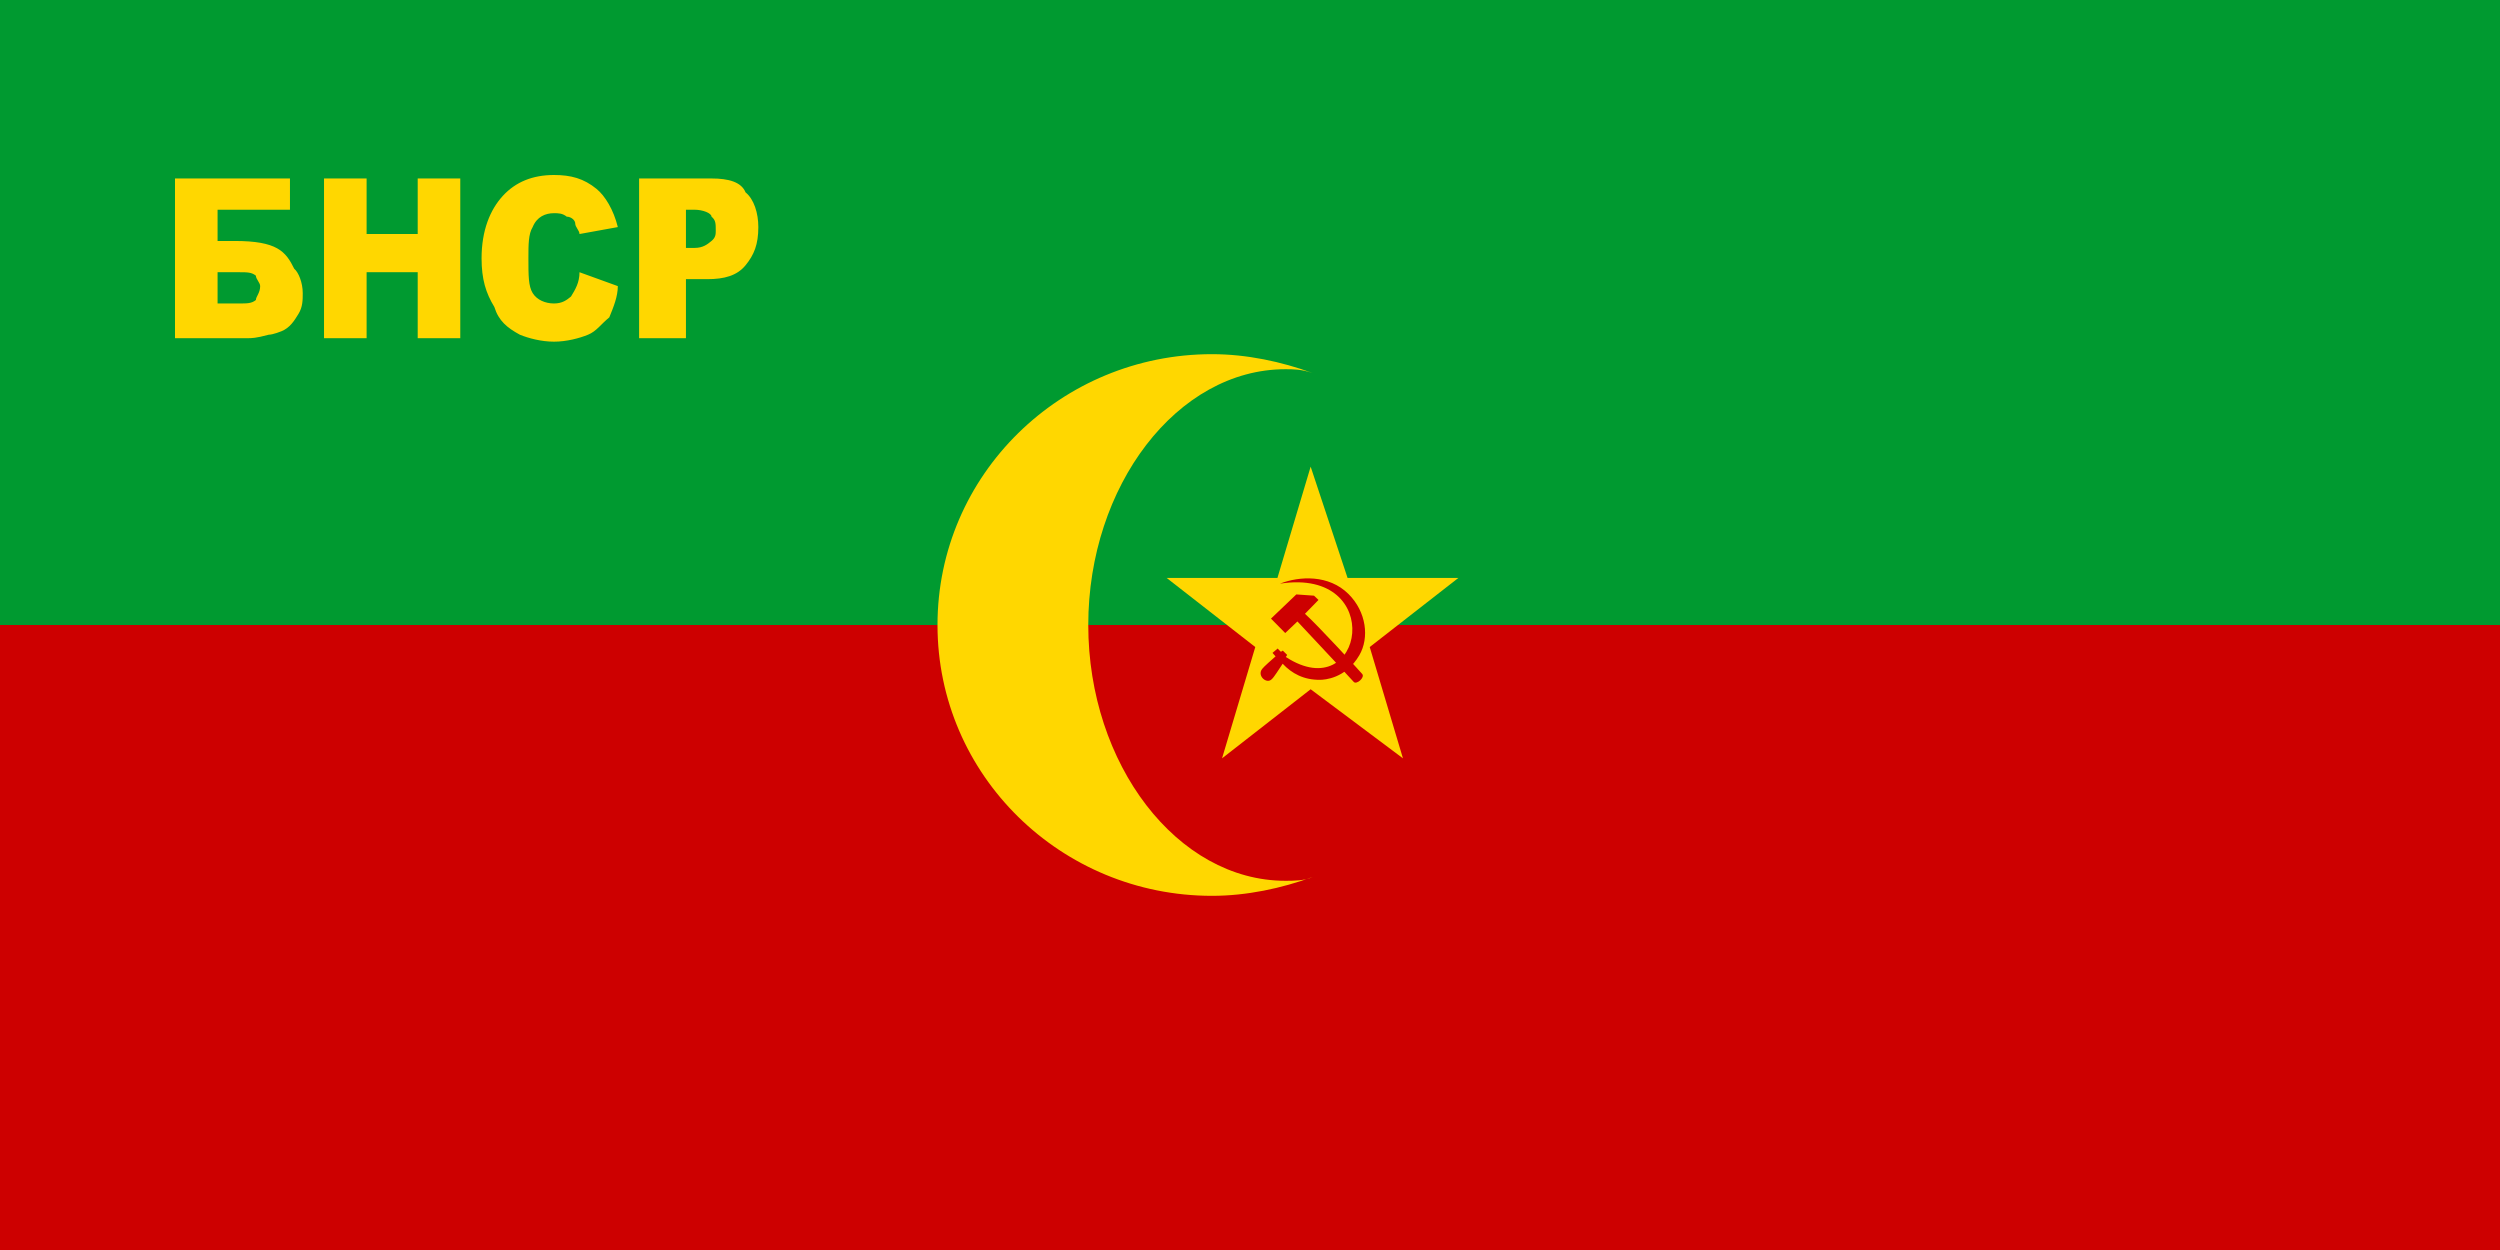
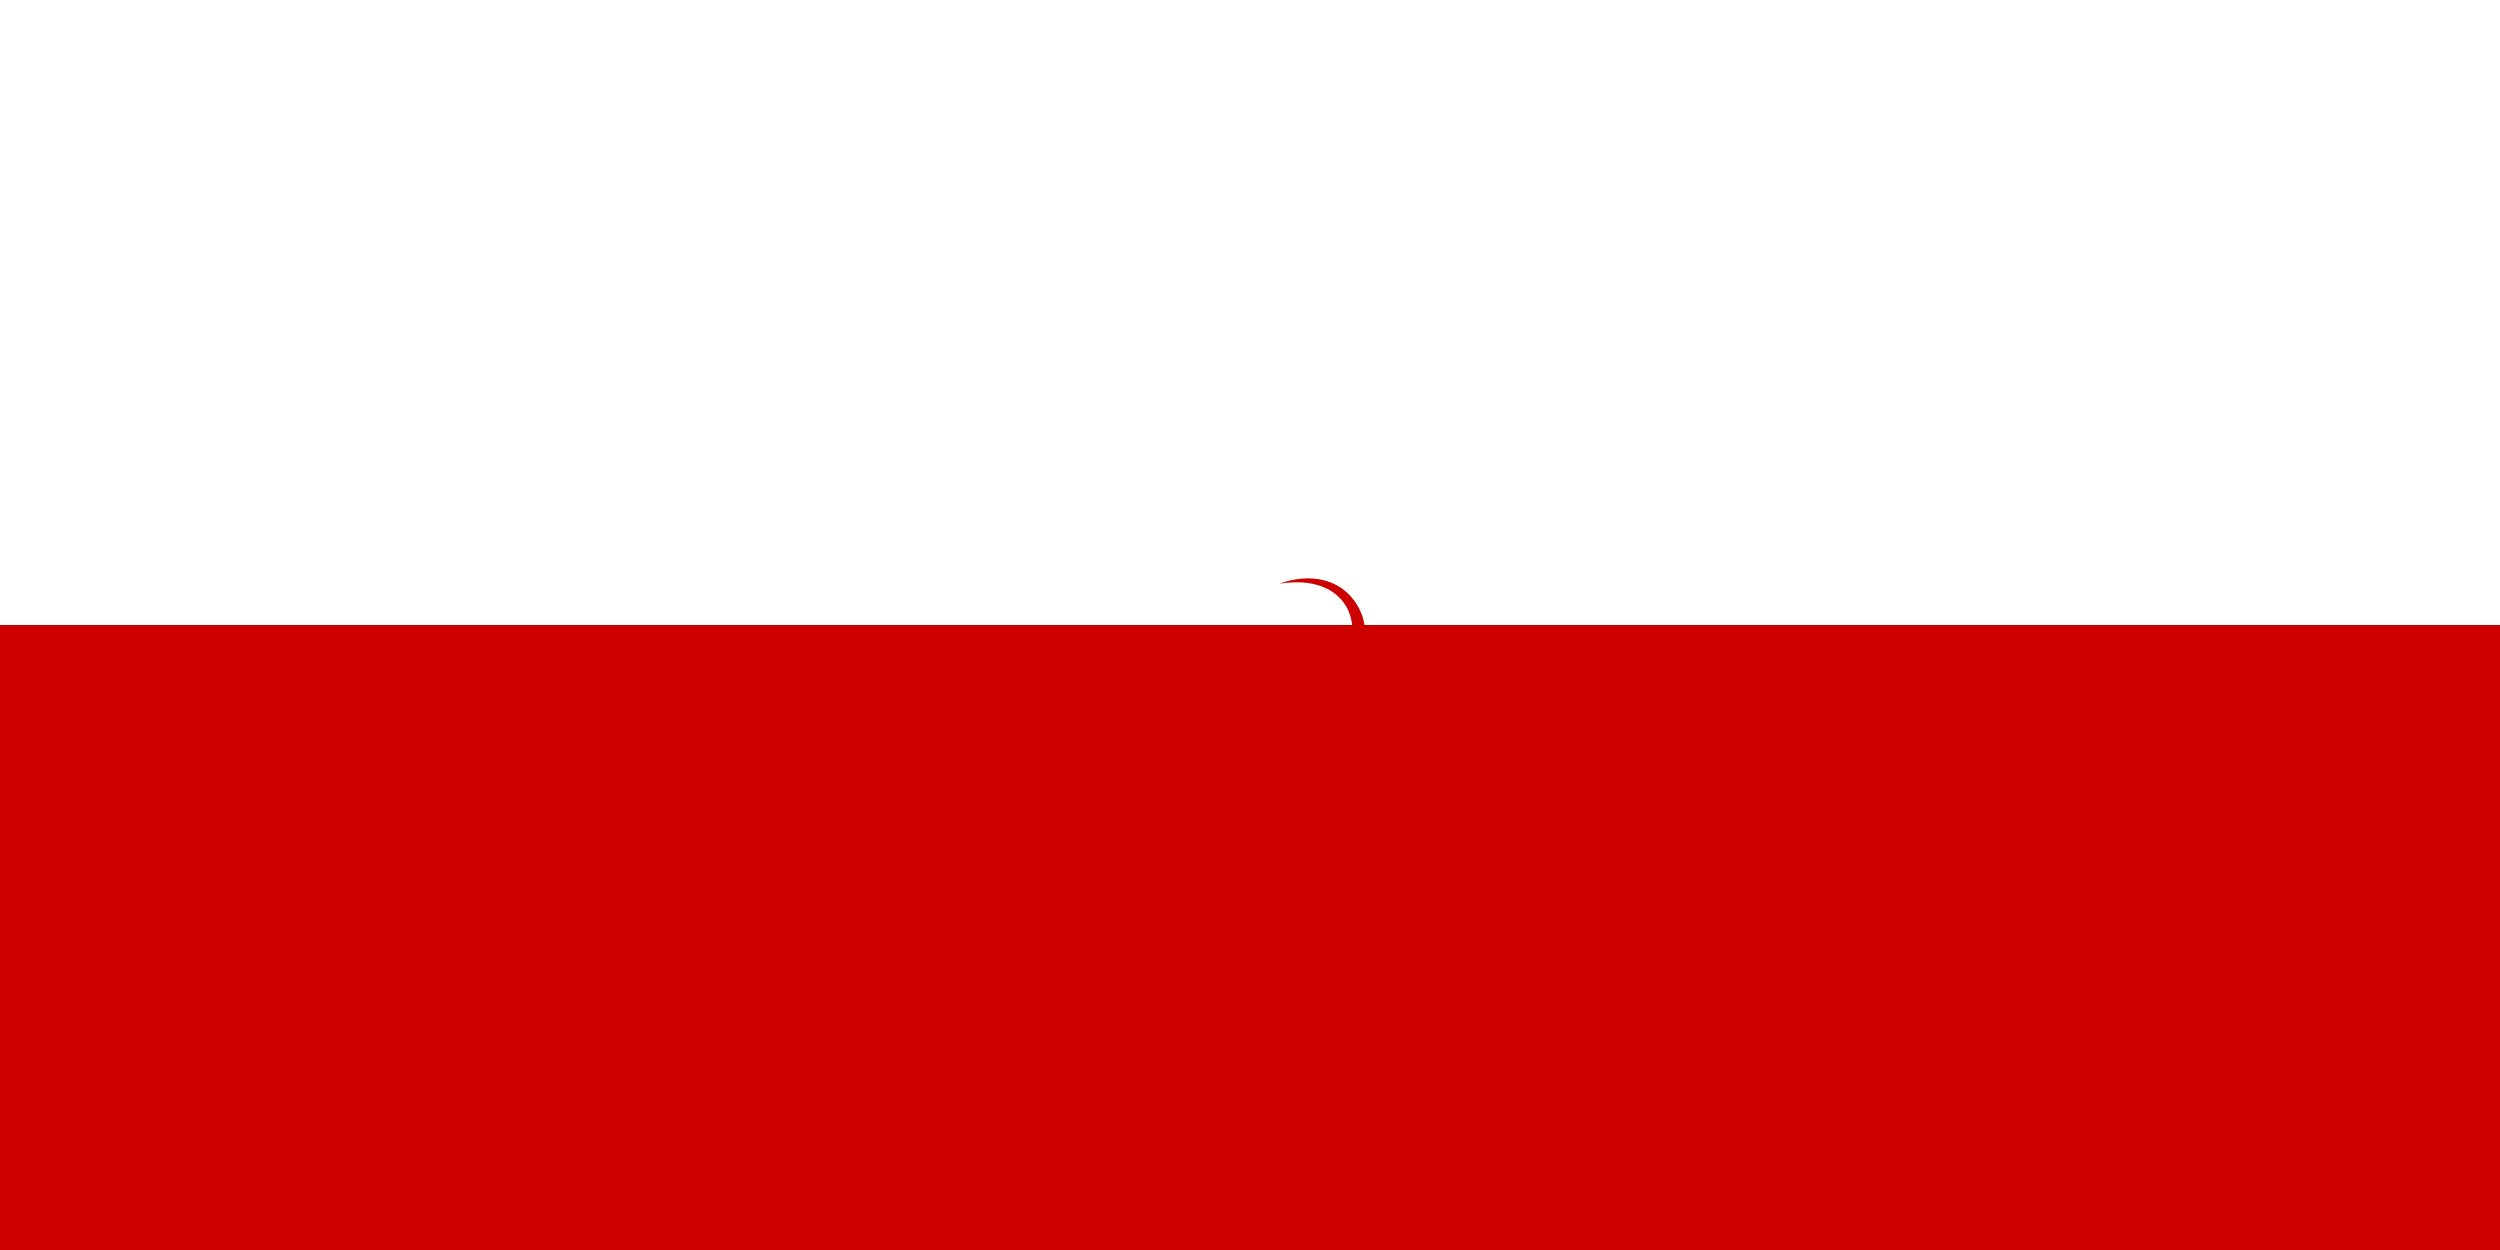
<svg xmlns="http://www.w3.org/2000/svg" xml:space="preserve" width="600" height="300" style="shape-rendering:geometricPrecision;text-rendering:geometricPrecision;image-rendering:optimizeQuality;fill-rule:evenodd" id="svg2" version="1.1">
  <defs id="defs4">
    <style type="text/css" id="style6">
      .fil2{fill:#ff0}
    </style>
  </defs>
-   <path style="fill:#009a30;fill-opacity:1" id="rect9" d="M0 0h600v150H0z" />
  <path style="fill:#cd0000;fill-opacity:1" id="rect11" d="M0 150h600v150H0z" />
-   <path style="fill:gold;fill-opacity:1" id="path13" d="m314.557 112 8.861 26.711H350l-21.266 16.579L336.709 182l-22.152-16.579L293.291 182l7.975-26.711L280 138.711h26.582L314.557 112zM311.013 125.816" class="fil2" />
-   <path style="fill:gold;fill-opacity:1" id="path21" d="M315 210.486C307.577 213.194 299.227 215 290.876 215 254.691 215 225 186.111 225 150s29.691-65 65.876-65c8.351 0 16.701 1.806 24.124 4.514-2.784-.903-4.639-.903-6.495-.903-25.979 0-47.32 27.986-47.32 61.389s21.34 61.389 47.32 61.389c1.856 0 4.639 0 6.495-.903z" class="fil2" />
-   <path style="fill:gold;fill-opacity:1" id="path23" d="M69.591 50.333H52.219v7.5h4.088c10.219 0 12.263 2.5 14.307 6.667 1.022.833 2.044 3.333 2.044 5.833 0 1.667 0 3.333-1.022 5C70.613 77 69.591 78.667 67.547 79.5c0 0-2.044.833-3.066.833-3.066.833-4.088.833-5.109.833H42V42.833h27.591zm-17.372 22.5h5.109c2.044 0 3.066 0 4.088-.833 0-.833 1.022-1.667 1.022-3.333 0-.833-1.022-1.667-1.022-2.5-1.022-.833-2.044-.833-4.088-.833h-5.109zm25.547-30h10.219v13.333h12.263V42.833h10.219v38.333h-10.219V65.333H87.985v15.833H77.766Zm61.314 22.5 9.197 3.333c0 2.5-1.022 5-2.044 7.5-2.044 1.667-3.066 3.333-5.109 4.167C139.08 81.167 136.015 82 132.949 82c-3.066 0-6.131-.833-8.175-1.667-3.066-1.667-5.109-3.333-6.131-6.667C116.599 70.333 115.577 67 115.577 62c0-6.667 2.044-11.667 5.109-15 3.066-3.333 7.153-5 12.263-5 4.088 0 7.153.833 10.219 3.333 2.044 1.667 4.088 5 5.109 9.167l-9.197 1.667c0-.833-1.022-1.667-1.022-2.5 0-.833-1.022-1.667-2.044-1.667-1.022-.833-2.044-.833-3.066-.833-2.044 0-4.088.833-5.109 3.333-1.022 1.667-1.022 4.167-1.022 7.5 0 4.167 0 6.667 1.022 8.333 1.022 1.667 3.066 2.5 5.109 2.5 2.044 0 3.066-.833 4.088-1.667 1.022-1.667 2.044-3.333 2.044-5.833zm14.307-22.5h17.372c4.088 0 7.153.833 8.175 3.333C180.978 47.833 182 51.167 182 54.5c0 4.167-1.022 6.667-3.066 9.167-2.044 2.5-5.109 3.333-9.197 3.333h-5.109v14.167h-11.241ZM164.628 59.5h2.044c2.044 0 3.066-.833 4.088-1.667 1.022-.833 1.022-1.667 1.022-2.5 0-1.667 0-2.5-1.022-3.333 0-.833-2.044-1.667-4.088-1.667h-2.044z" class="fil2" />
  <g id="g2986" style="fill:#cd0000;fill-opacity:1" transform="matrix(.132 0 0 .139 288.684 123.522)">
    <path style="fill:#cd0000;fill-opacity:1" id="path5658" d="M140.162 119.133c194.198-28.679 152.663 214.41 10.707 126.568 1.751-2.329.614-1.111 2.465-3.504l-7.934-7.482c-.874.371-2.266 1.203-3.486 2.019-1.647-1.664-4.357-3.668-5.894-5.63l-9.37 7.519c1.147 1.501 4.356 4.656 5.583 6.036-6.322 5.169-22.158 18.526-24.45 21.753-9.778 11.848 8.642 27.096 17.75 17.379 3.576-2.747 13.208-17.37 19.61-26.422 16.322 16.665 38.56 28.302 68.472 27.774 6.692-.118 45.875-1.672 70.929-42.496 18.331-29.87 13.057-74.724-19.783-105.693-35.671-33.639-89.006-31.025-124.6-17.821z" />
-     <path style="fill:#cd0000;fill-opacity:1" id="path5658-1" d="m185.671 171.138 24.58-23.933-8.123-7.358-32.194-2.157-46.051 41.766 25.896 24.924 22.159-20.009c33.708 34.034 97.205 98.669 102.312 104.275 5.107 5.605 20.787-7.649 15.562-13.502-5.225-5.853-80.843-84.301-104.141-104.007z" />
  </g>
</svg>